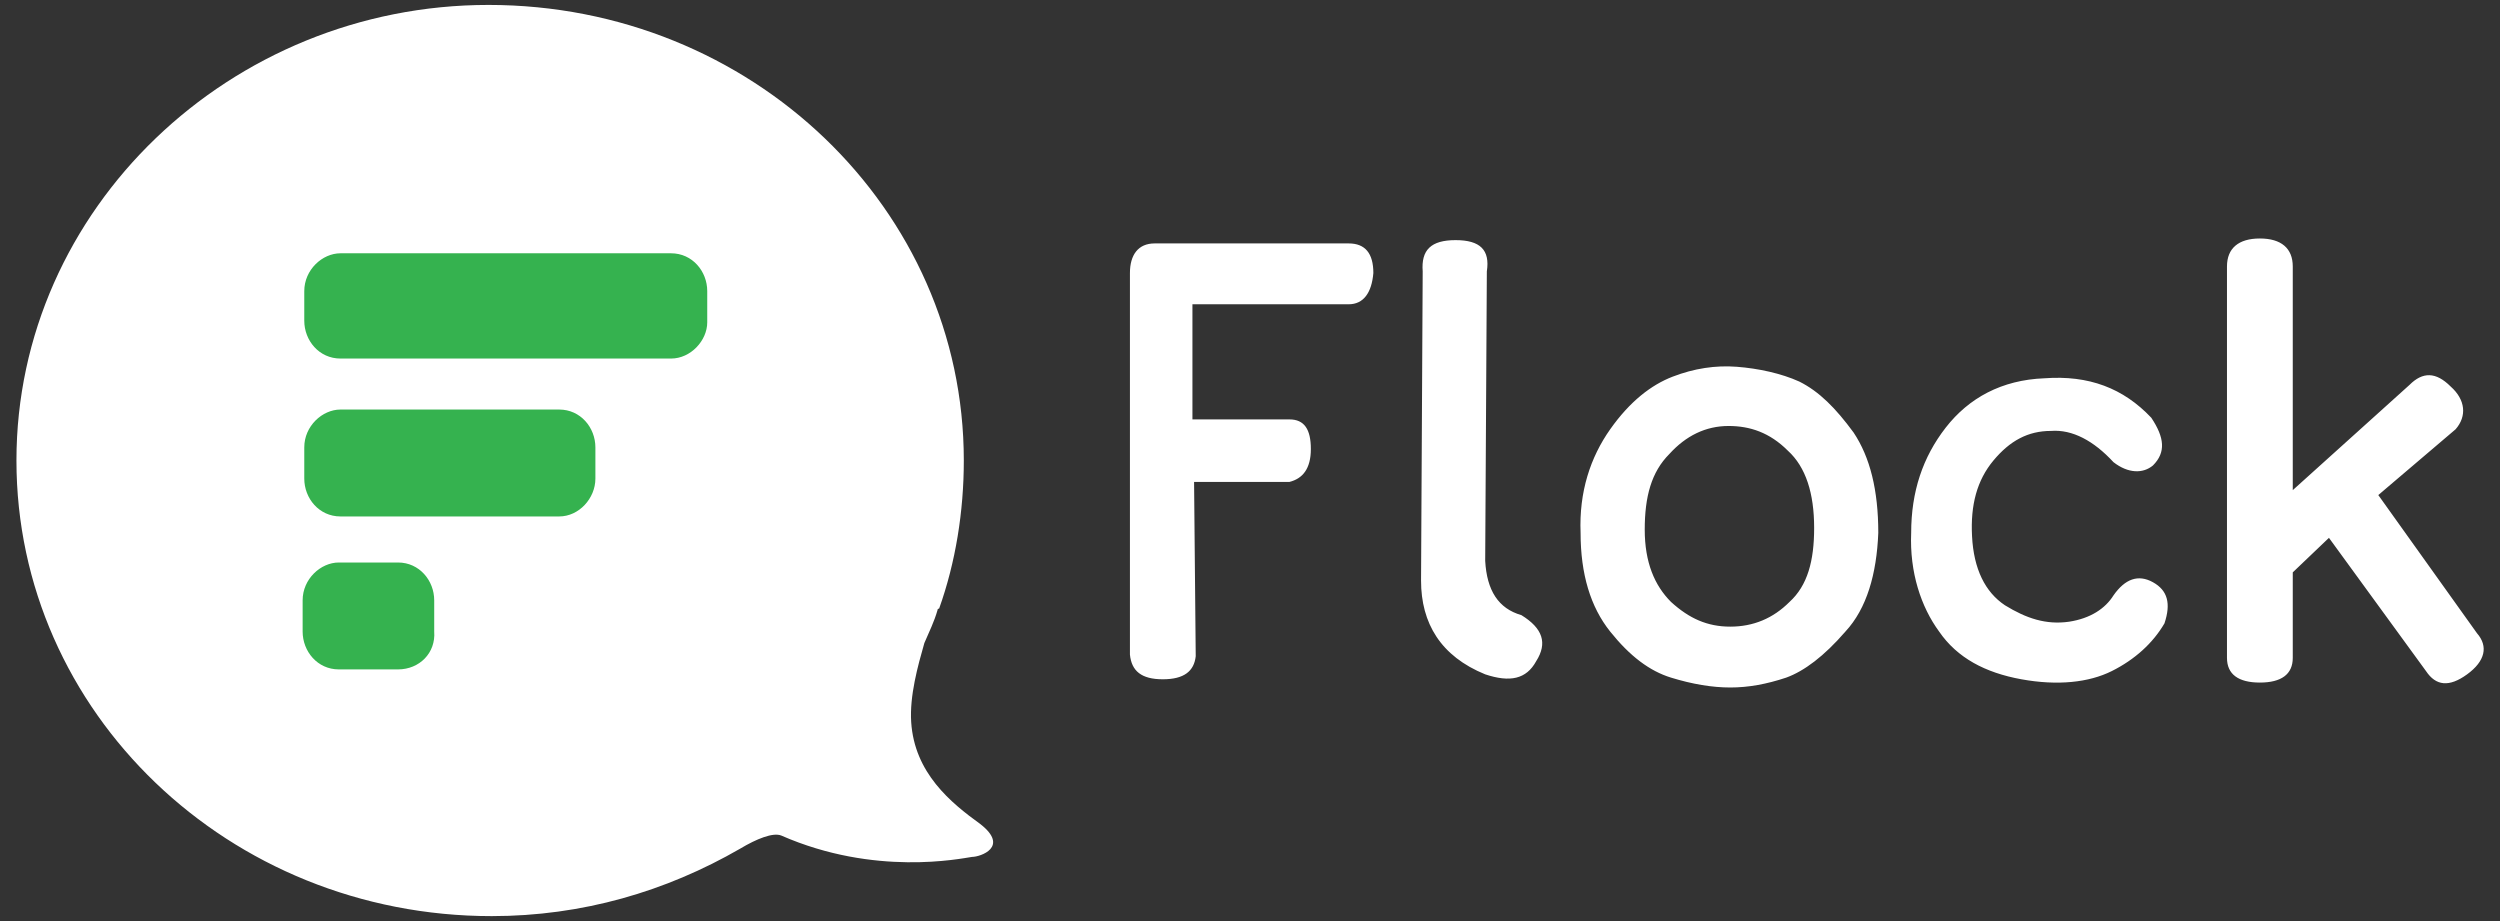
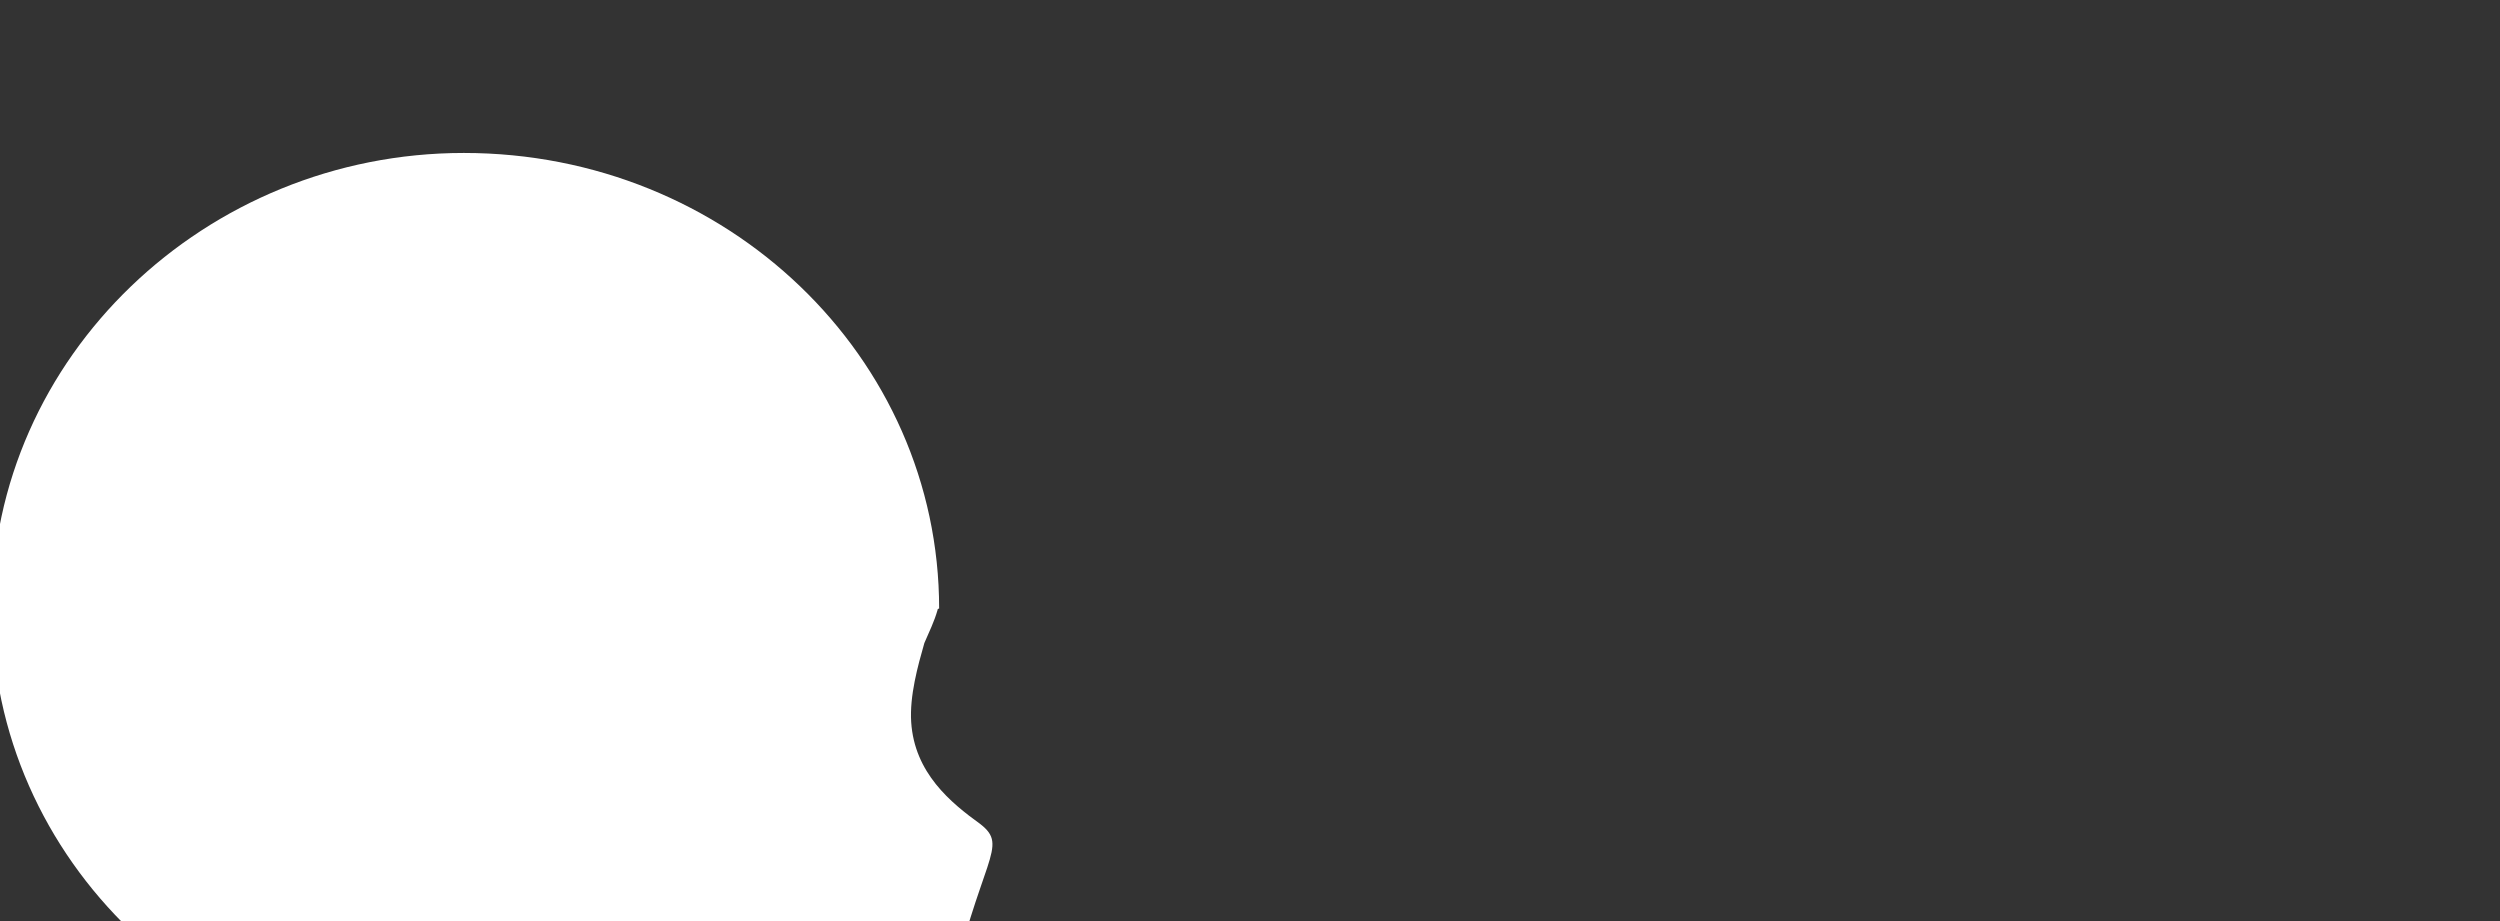
<svg xmlns="http://www.w3.org/2000/svg" version="1.1" id="Layer_1" x="0px" y="0px" viewBox="-344 270.3 152 56" style="enable-background:new -344 270.3 152 56;" xml:space="preserve">
  <rect x="-344" y="270.3" width="152" height="56" fill="#333333" stroke="none" />
  <style type="text/css">
	.st0{fill:#FFFFFF;}
	.st1{fill:#35B24F;}
</style>
  <g>
-     <path class="st0" d="M-284.4,320.4c-1.8-1.3-4-3.1-4.2-6.2c-0.1-1.6,0.4-3.4,0.8-4.8c0.3-0.7,0.6-1.3,0.8-2c0-0.1,0.1-0.1,0.1-0.1   l0,0c1-2.8,1.5-5.9,1.5-9c0-15.3-12.9-27.7-28.9-27.7c-15.7,0-28.7,12.4-28.7,27.7s12.9,27.7,28.9,27.7c5.5,0,10.6-1.5,15.1-4.1   c1-0.6,2-1,2.5-0.8c5.7,2.5,10.9,1.4,11.6,1.3C-284.4,322.4-282.6,321.8-284.4,320.4" />
-     <path class="st1" d="M-303.2,292.1h-20.1c-1.3,0-2.2-1.1-2.2-2.3V288c0-1.3,1.1-2.3,2.2-2.3h20.1c1.3,0,2.2,1.1,2.2,2.3v1.9   C-301,291-302,292.1-303.2,292.1 M-310,301.7h-13.3c-1.3,0-2.2-1.1-2.2-2.3v-1.9c0-1.3,1.1-2.3,2.2-2.3h13.3c1.3,0,2.2,1.1,2.2,2.3   v1.9C-307.8,300.6-308.8,301.7-310,301.7 M-319.8,311h-3.6c-1.3,0-2.2-1.1-2.2-2.3v-1.9c0-1.3,1.1-2.3,2.2-2.3h3.6   c1.3,0,2.2,1.1,2.2,2.3v1.9C-317.5,310-318.5,311-319.8,311" />
-     <path class="st0" d="M-262,288.8h-9.5v7h5.9c0.9,0,1.3,0.6,1.3,1.8c0,1.2-0.5,1.8-1.3,2h-5.8l0.1,10.6c-0.1,0.9-0.7,1.4-2,1.4   c-1.3,0-1.9-0.5-2-1.5v-23.2c0-1.1,0.5-1.8,1.5-1.8h11.8c1,0,1.5,0.6,1.5,1.8C-260.6,288.1-261.1,288.8-262,288.8 M-250.6,310.5   c-0.6,1.1-1.6,1.3-3.1,0.8c-2.7-1.1-3.9-3.1-3.9-5.7l0.1-18.8c-0.1-1.3,0.5-1.9,2-1.9c1.5,0,2.1,0.6,1.9,1.9l-0.1,17.6   c0.1,1.8,0.8,2.9,2.2,3.3C-250.2,308.5-249.9,309.4-250.6,310.5 M-231.8,308.7c-1.3,1.5-2.5,2.4-3.6,2.8c-1.2,0.4-2.3,0.6-3.4,0.6   c-1.1,0-2.3-0.2-3.6-0.6c-1.3-0.4-2.5-1.3-3.7-2.8s-1.8-3.5-1.8-6c-0.1-2.5,0.6-4.6,1.8-6.3s2.5-2.7,3.8-3.2s2.6-0.7,3.9-0.6   c1.3,0.1,2.7,0.4,3.8,0.9c1.2,0.6,2.2,1.6,3.3,3.1c1,1.5,1.5,3.5,1.5,6.1C-229.9,305.2-230.5,307.3-231.8,308.7 M-235.3,297.7   c-1.1-1.1-2.3-1.5-3.6-1.5c-1.4,0-2.6,0.6-3.6,1.7c-1.1,1.1-1.5,2.6-1.5,4.6s0.6,3.4,1.6,4.4c1.1,1,2.2,1.5,3.6,1.5   c1.4,0,2.6-0.5,3.6-1.5c1.1-1,1.5-2.5,1.5-4.5C-233.7,300.3-234.2,298.7-235.3,297.7 M-215.5,298.4c-1.2-1.3-2.5-2-3.8-1.9   c-1.4,0-2.5,0.6-3.5,1.8s-1.4,2.7-1.3,4.6c0.1,2,0.8,3.4,2,4.2c1.3,0.8,2.5,1.2,3.9,1c1.3-0.2,2.2-0.8,2.7-1.6   c0.7-1,1.5-1.3,2.4-0.8s1.1,1.3,0.7,2.5c-0.7,1.2-1.8,2.2-3.2,2.9c-1.4,0.7-3.3,0.9-5.5,0.5c-2.2-0.4-3.9-1.3-5-2.9   c-1.1-1.5-1.8-3.6-1.7-6c0-2.5,0.7-4.6,2.1-6.4c1.4-1.8,3.4-2.9,6-3c2.7-0.2,4.8,0.6,6.5,2.4c0.8,1.2,0.9,2.1,0.1,2.9   C-213.7,299.1-214.6,299.1-215.5,298.4 M-194,311.3c-1.1,0.8-1.9,0.7-2.5-0.2l-5.9-8.1l-2.2,2.1v5.2c0,1-0.7,1.5-2,1.5   s-2-0.5-2-1.5v-23.8c0-1.1,0.7-1.7,2-1.7s2,0.6,2,1.7v13.6l7.1-6.4c0.8-0.8,1.6-0.8,2.5,0.1c0.9,0.8,1,1.8,0.3,2.6l-4.7,4l6,8.4   C-192.7,309.6-192.9,310.5-194,311.3" />
+     <path class="st0" d="M-284.4,320.4c-1.8-1.3-4-3.1-4.2-6.2c-0.1-1.6,0.4-3.4,0.8-4.8c0.3-0.7,0.6-1.3,0.8-2c0-0.1,0.1-0.1,0.1-0.1   l0,0c0-15.3-12.9-27.7-28.9-27.7c-15.7,0-28.7,12.4-28.7,27.7s12.9,27.7,28.9,27.7c5.5,0,10.6-1.5,15.1-4.1   c1-0.6,2-1,2.5-0.8c5.7,2.5,10.9,1.4,11.6,1.3C-284.4,322.4-282.6,321.8-284.4,320.4" />
  </g>
</svg>